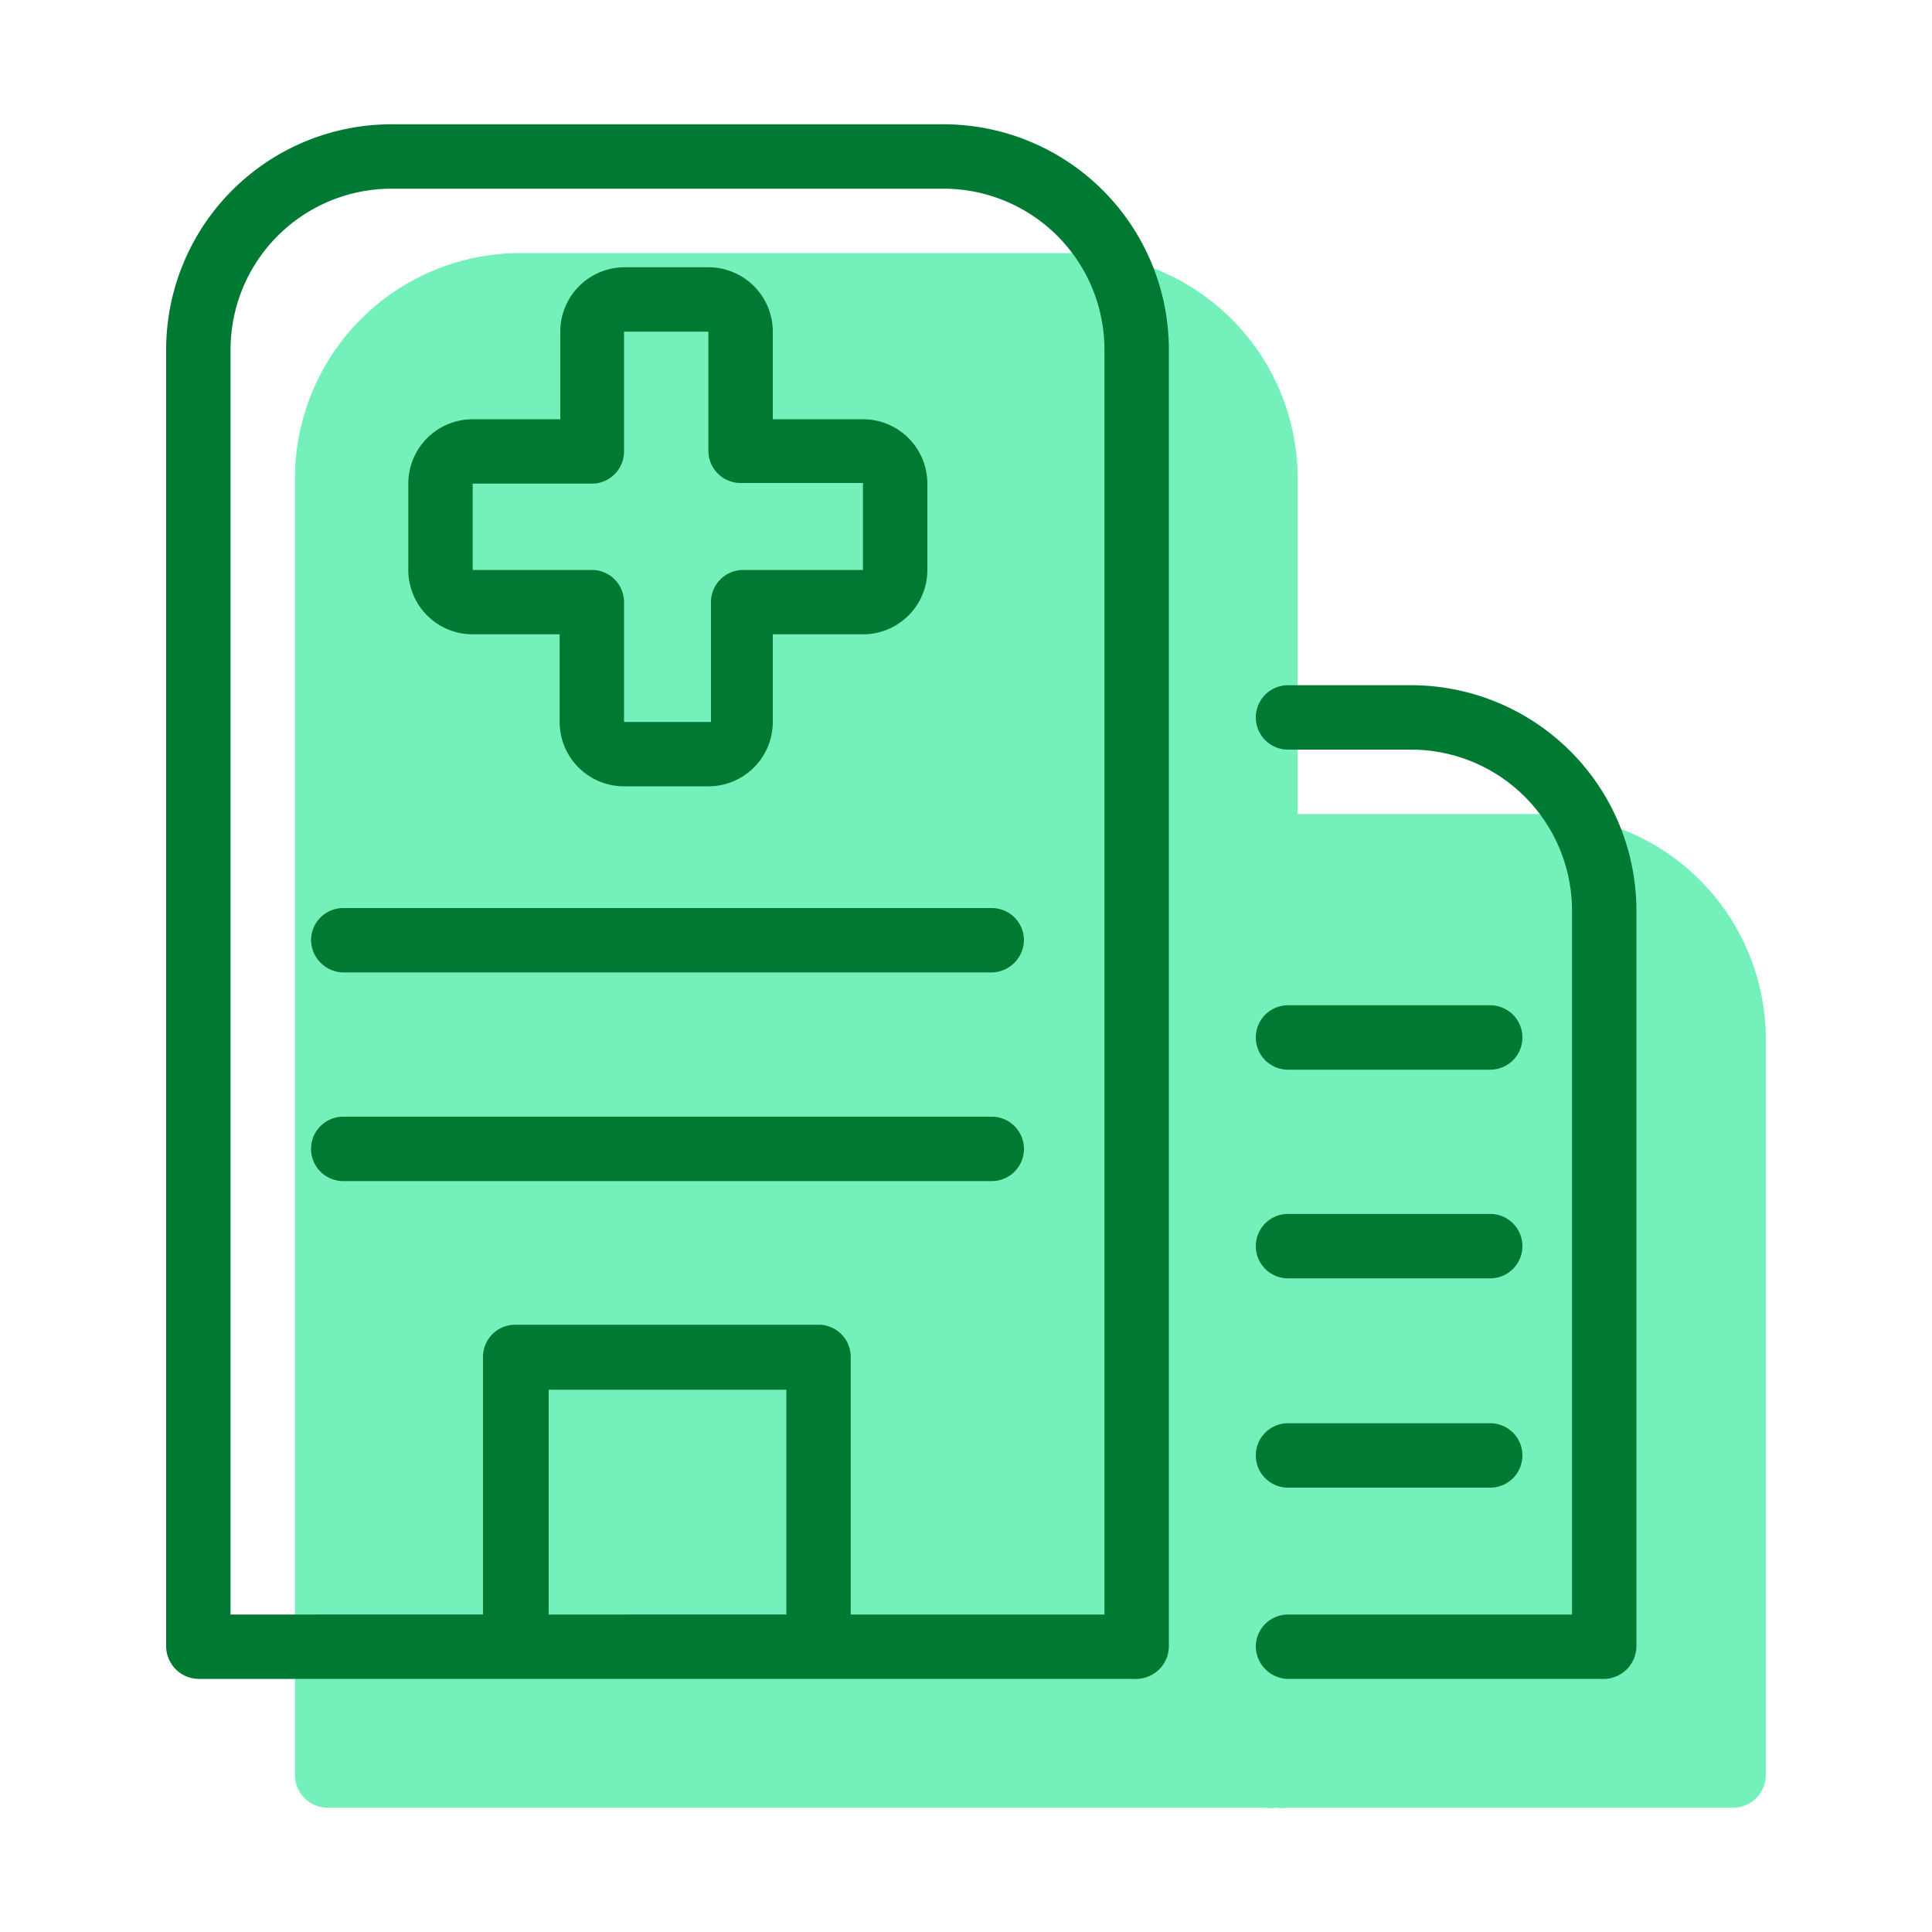
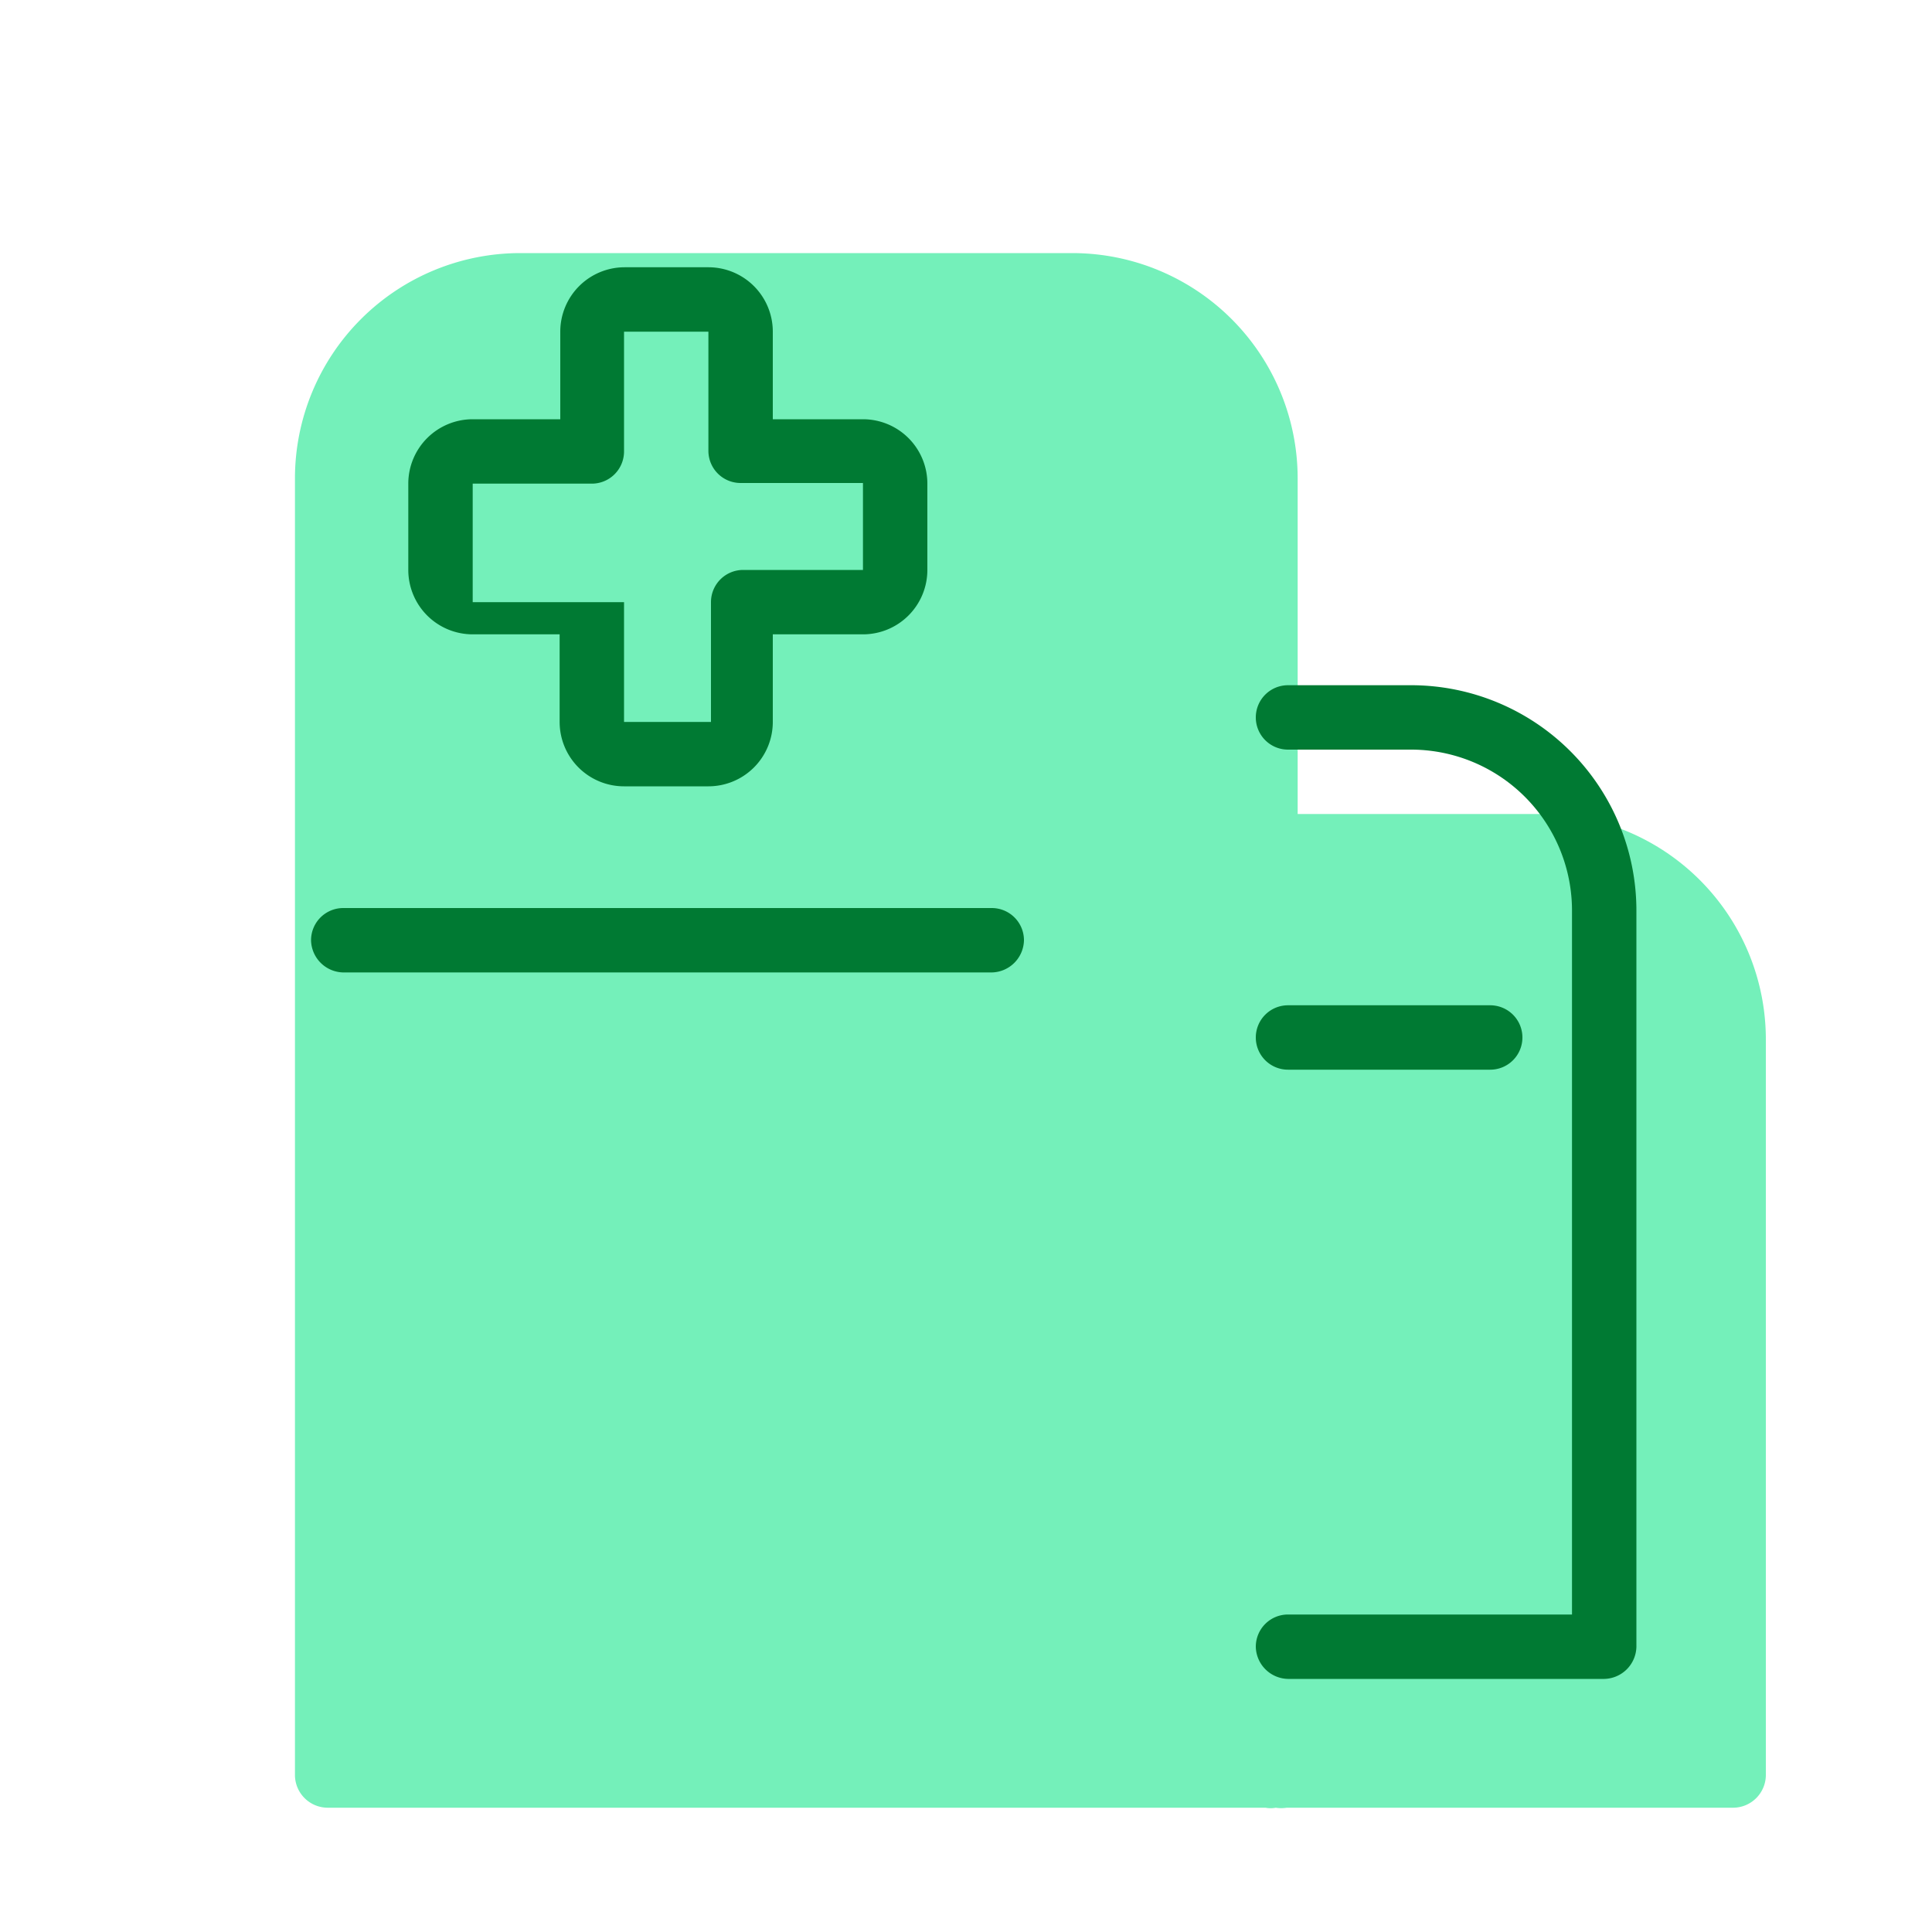
<svg xmlns="http://www.w3.org/2000/svg" id="Layer_1" data-name="Layer 1" viewBox="0 0 30 30">
  <defs>
    <style>.cls-1{fill:#74f0ba;}.cls-2{fill:#007a33;}.cls-3{fill:none;}</style>
  </defs>
  <path class="cls-1" d="M23.92,12.64H20.15V7.43a3.5,3.5,0,0,0-3.5-3.5H8.08a3.5,3.5,0,0,0-3.5,3.5V27.57a.51.51,0,0,0,.5.5H19.65a.42.42,0,0,0,.16,0,.53.53,0,0,0,.17,0h6.94a.51.51,0,0,0,.5-.5V16.14A3.5,3.5,0,0,0,23.92,12.64Z" />
-   <path class="cls-2" d="M14.65,1.93H6.08a3.5,3.5,0,0,0-3.5,3.5V25.57a.51.51,0,0,0,.5.5H17.65a.51.51,0,0,0,.5-.5V5.43A3.5,3.5,0,0,0,14.65,1.93ZM8.52,25.07V21.58h3.69v3.49Zm8.63,0H13.21v-4a.5.5,0,0,0-.5-.5H8a.5.5,0,0,0-.5.5v4H3.58V5.43a2.5,2.5,0,0,1,2.5-2.5h8.57a2.5,2.5,0,0,1,2.5,2.5Z" />
  <path class="cls-2" d="M21.92,10.64H20a.5.5,0,0,0-.5.5.5.5,0,0,0,.5.5h1.91a2.5,2.5,0,0,1,2.5,2.5V25.07H20a.5.5,0,0,0-.5.5.51.51,0,0,0,.5.5h4.91a.51.51,0,0,0,.5-.5V14.14A3.5,3.5,0,0,0,21.92,10.64Z" />
  <path class="cls-2" d="M15.4,14.1H5.33a.5.5,0,0,0-.5.5.51.51,0,0,0,.5.5H15.4a.51.51,0,0,0,.5-.5A.5.5,0,0,0,15.4,14.1Z" />
-   <path class="cls-2" d="M15.4,17.34H5.33a.5.5,0,0,0,0,1H15.4a.5.5,0,1,0,0-1Z" />
-   <path class="cls-2" d="M7.34,9.85H8.69v1.36a1,1,0,0,0,1,1H11a1,1,0,0,0,1-1V9.85H13.4a1,1,0,0,0,1-1V7.51a1,1,0,0,0-1-1H12V5.15a1,1,0,0,0-1-1H9.7a1,1,0,0,0-1,1V6.51H7.34a1,1,0,0,0-1,1V8.85A1,1,0,0,0,7.34,9.85Zm0-2.34H9.19a.5.5,0,0,0,.5-.5V5.15H11V7a.5.5,0,0,0,.5.5H13.4V8.85H11.54a.5.5,0,0,0-.5.5v1.86H9.69V9.35a.5.5,0,0,0-.5-.5H7.34Z" />
+   <path class="cls-2" d="M7.34,9.85H8.69v1.36a1,1,0,0,0,1,1H11a1,1,0,0,0,1-1V9.85H13.4a1,1,0,0,0,1-1V7.51a1,1,0,0,0-1-1H12V5.15a1,1,0,0,0-1-1H9.7a1,1,0,0,0-1,1V6.51H7.34a1,1,0,0,0-1,1V8.85A1,1,0,0,0,7.34,9.85Zm0-2.34H9.19a.5.5,0,0,0,.5-.5V5.15H11V7a.5.5,0,0,0,.5.5H13.4V8.85H11.54a.5.5,0,0,0-.5.5v1.86H9.69V9.35H7.34Z" />
  <path class="cls-2" d="M20,16.61h3.14a.5.5,0,0,0,.5-.5.5.5,0,0,0-.5-.5H20a.5.5,0,0,0-.5.5A.5.5,0,0,0,20,16.61Z" />
-   <path class="cls-2" d="M20,19.85h3.14a.5.5,0,0,0,.5-.5.5.5,0,0,0-.5-.5H20a.5.5,0,0,0-.5.5A.5.5,0,0,0,20,19.85Z" />
-   <path class="cls-2" d="M20,23.1h3.14a.5.5,0,0,0,.5-.5.5.5,0,0,0-.5-.5H20a.5.5,0,0,0-.5.5A.5.5,0,0,0,20,23.1Z" />
  <rect class="cls-3" x="0.06" y="0.06" width="29.89" height="29.89" />
</svg>